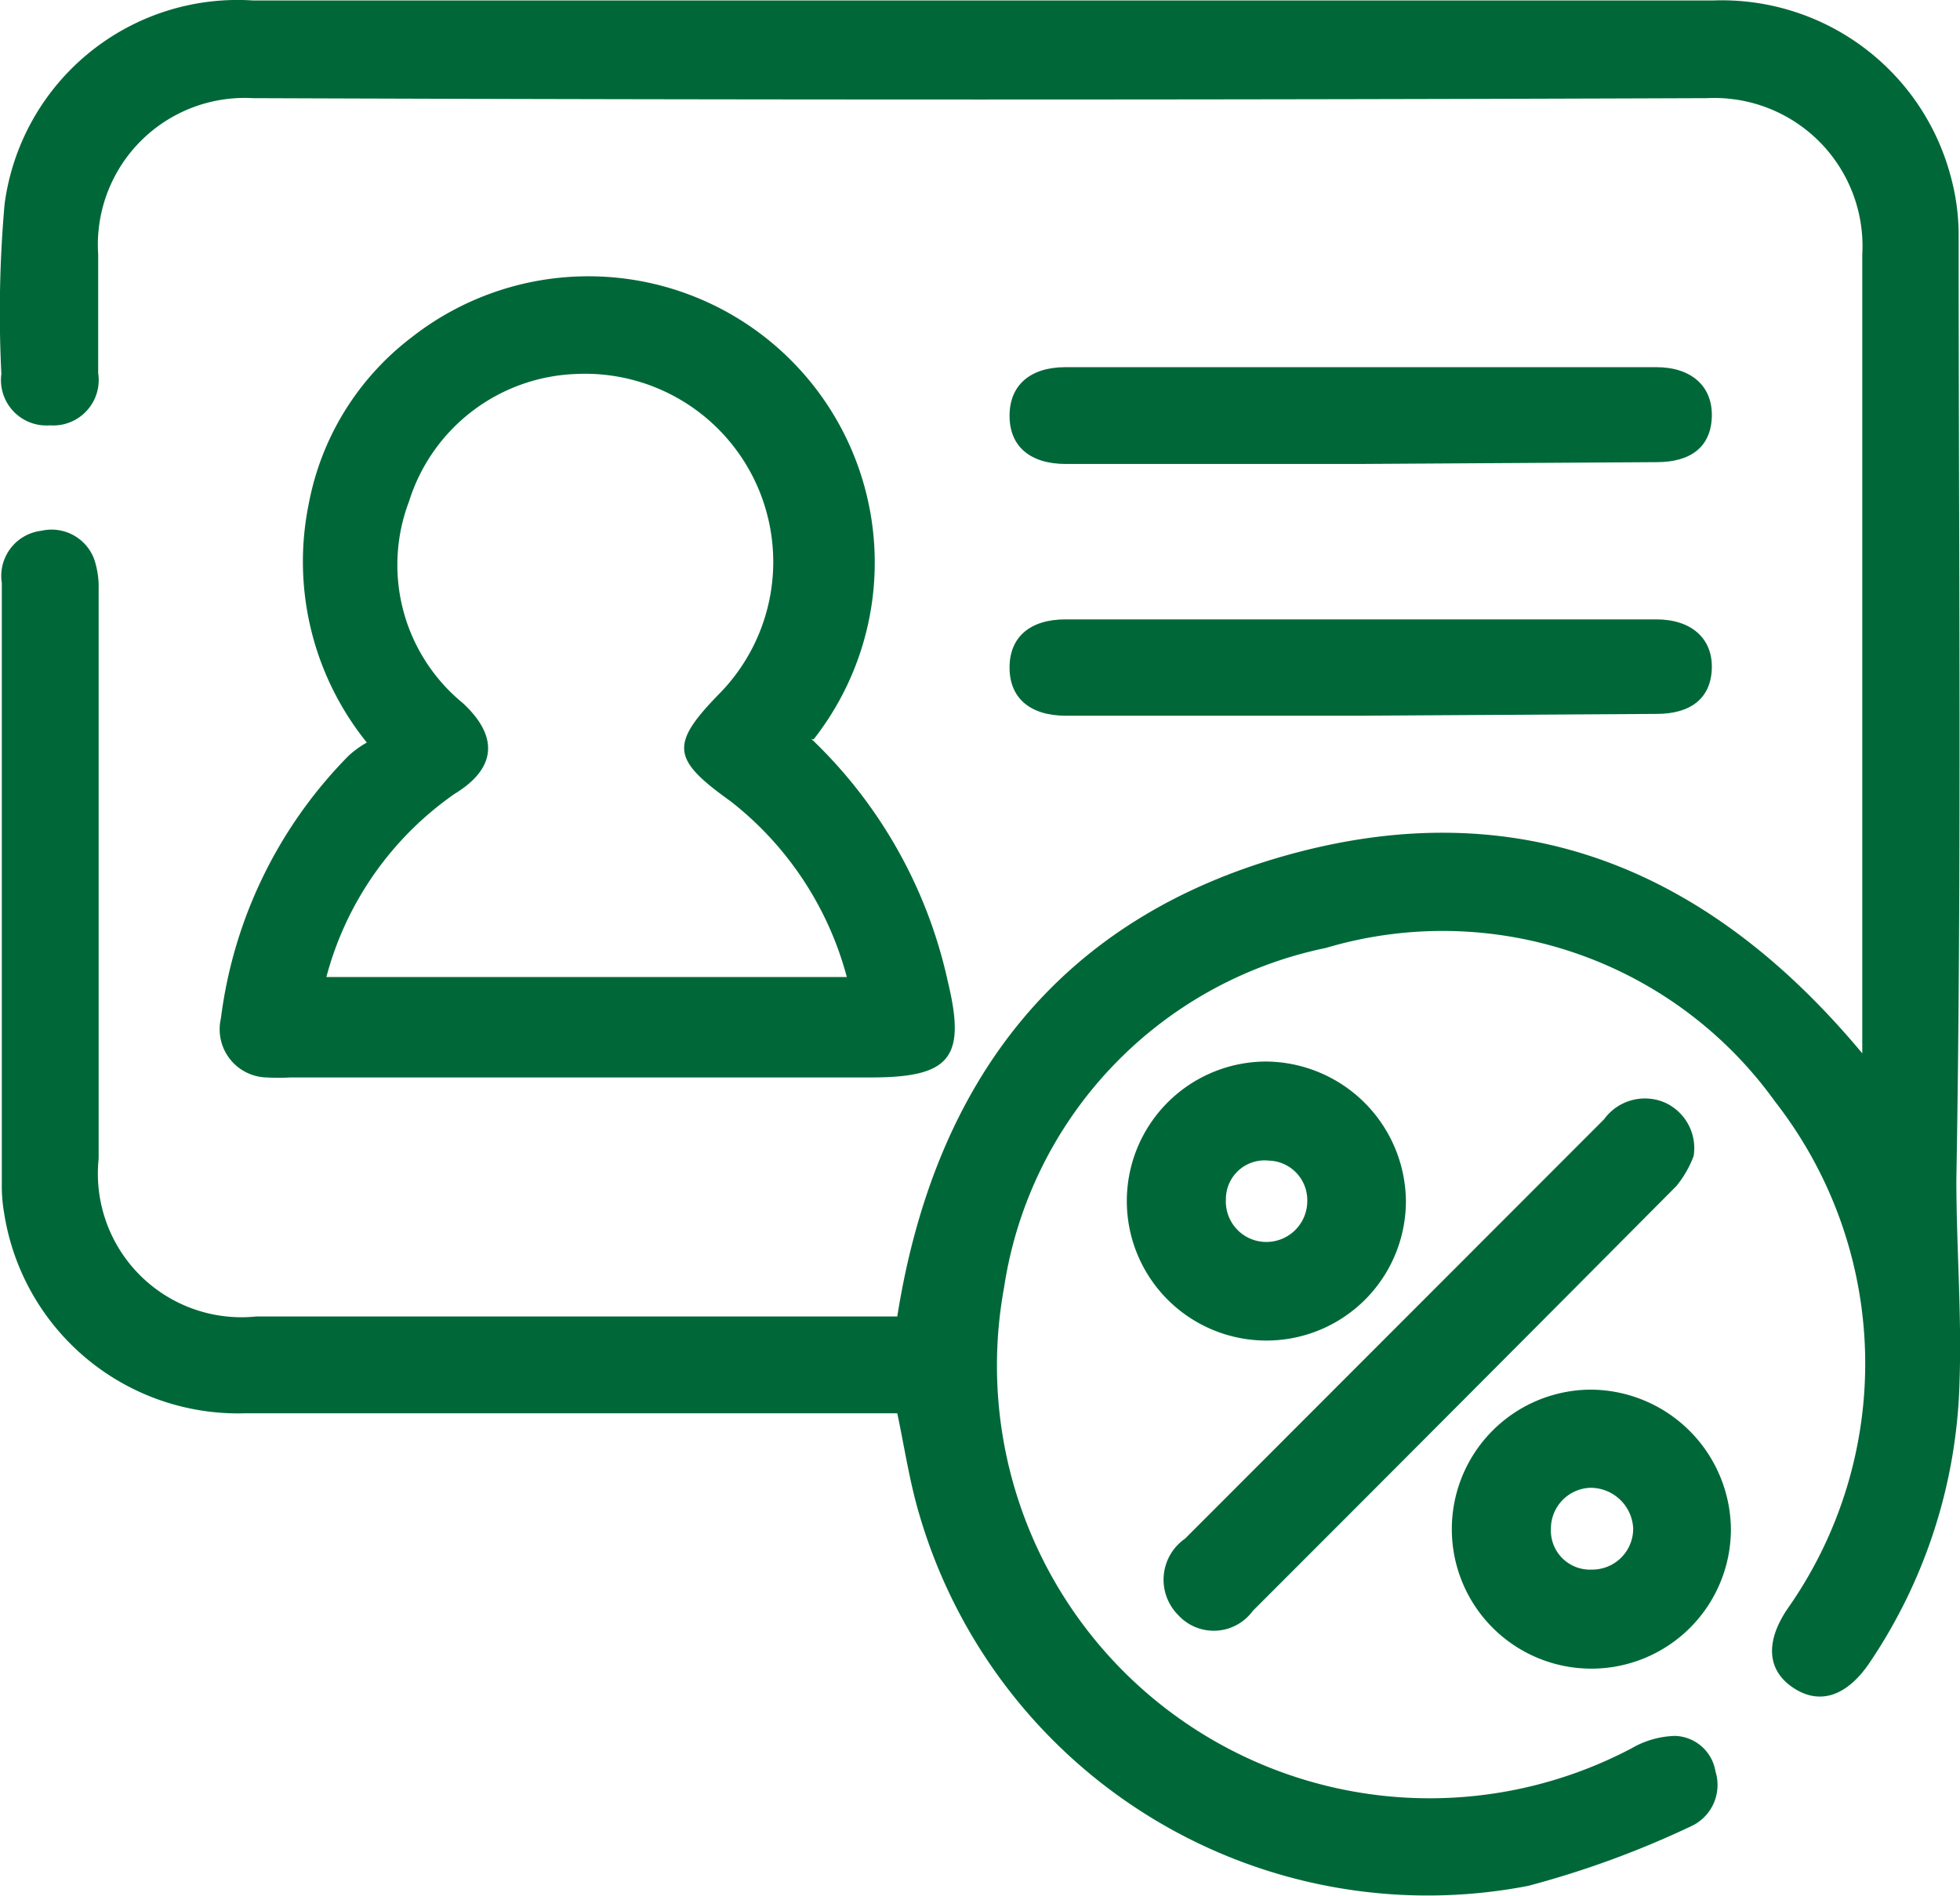
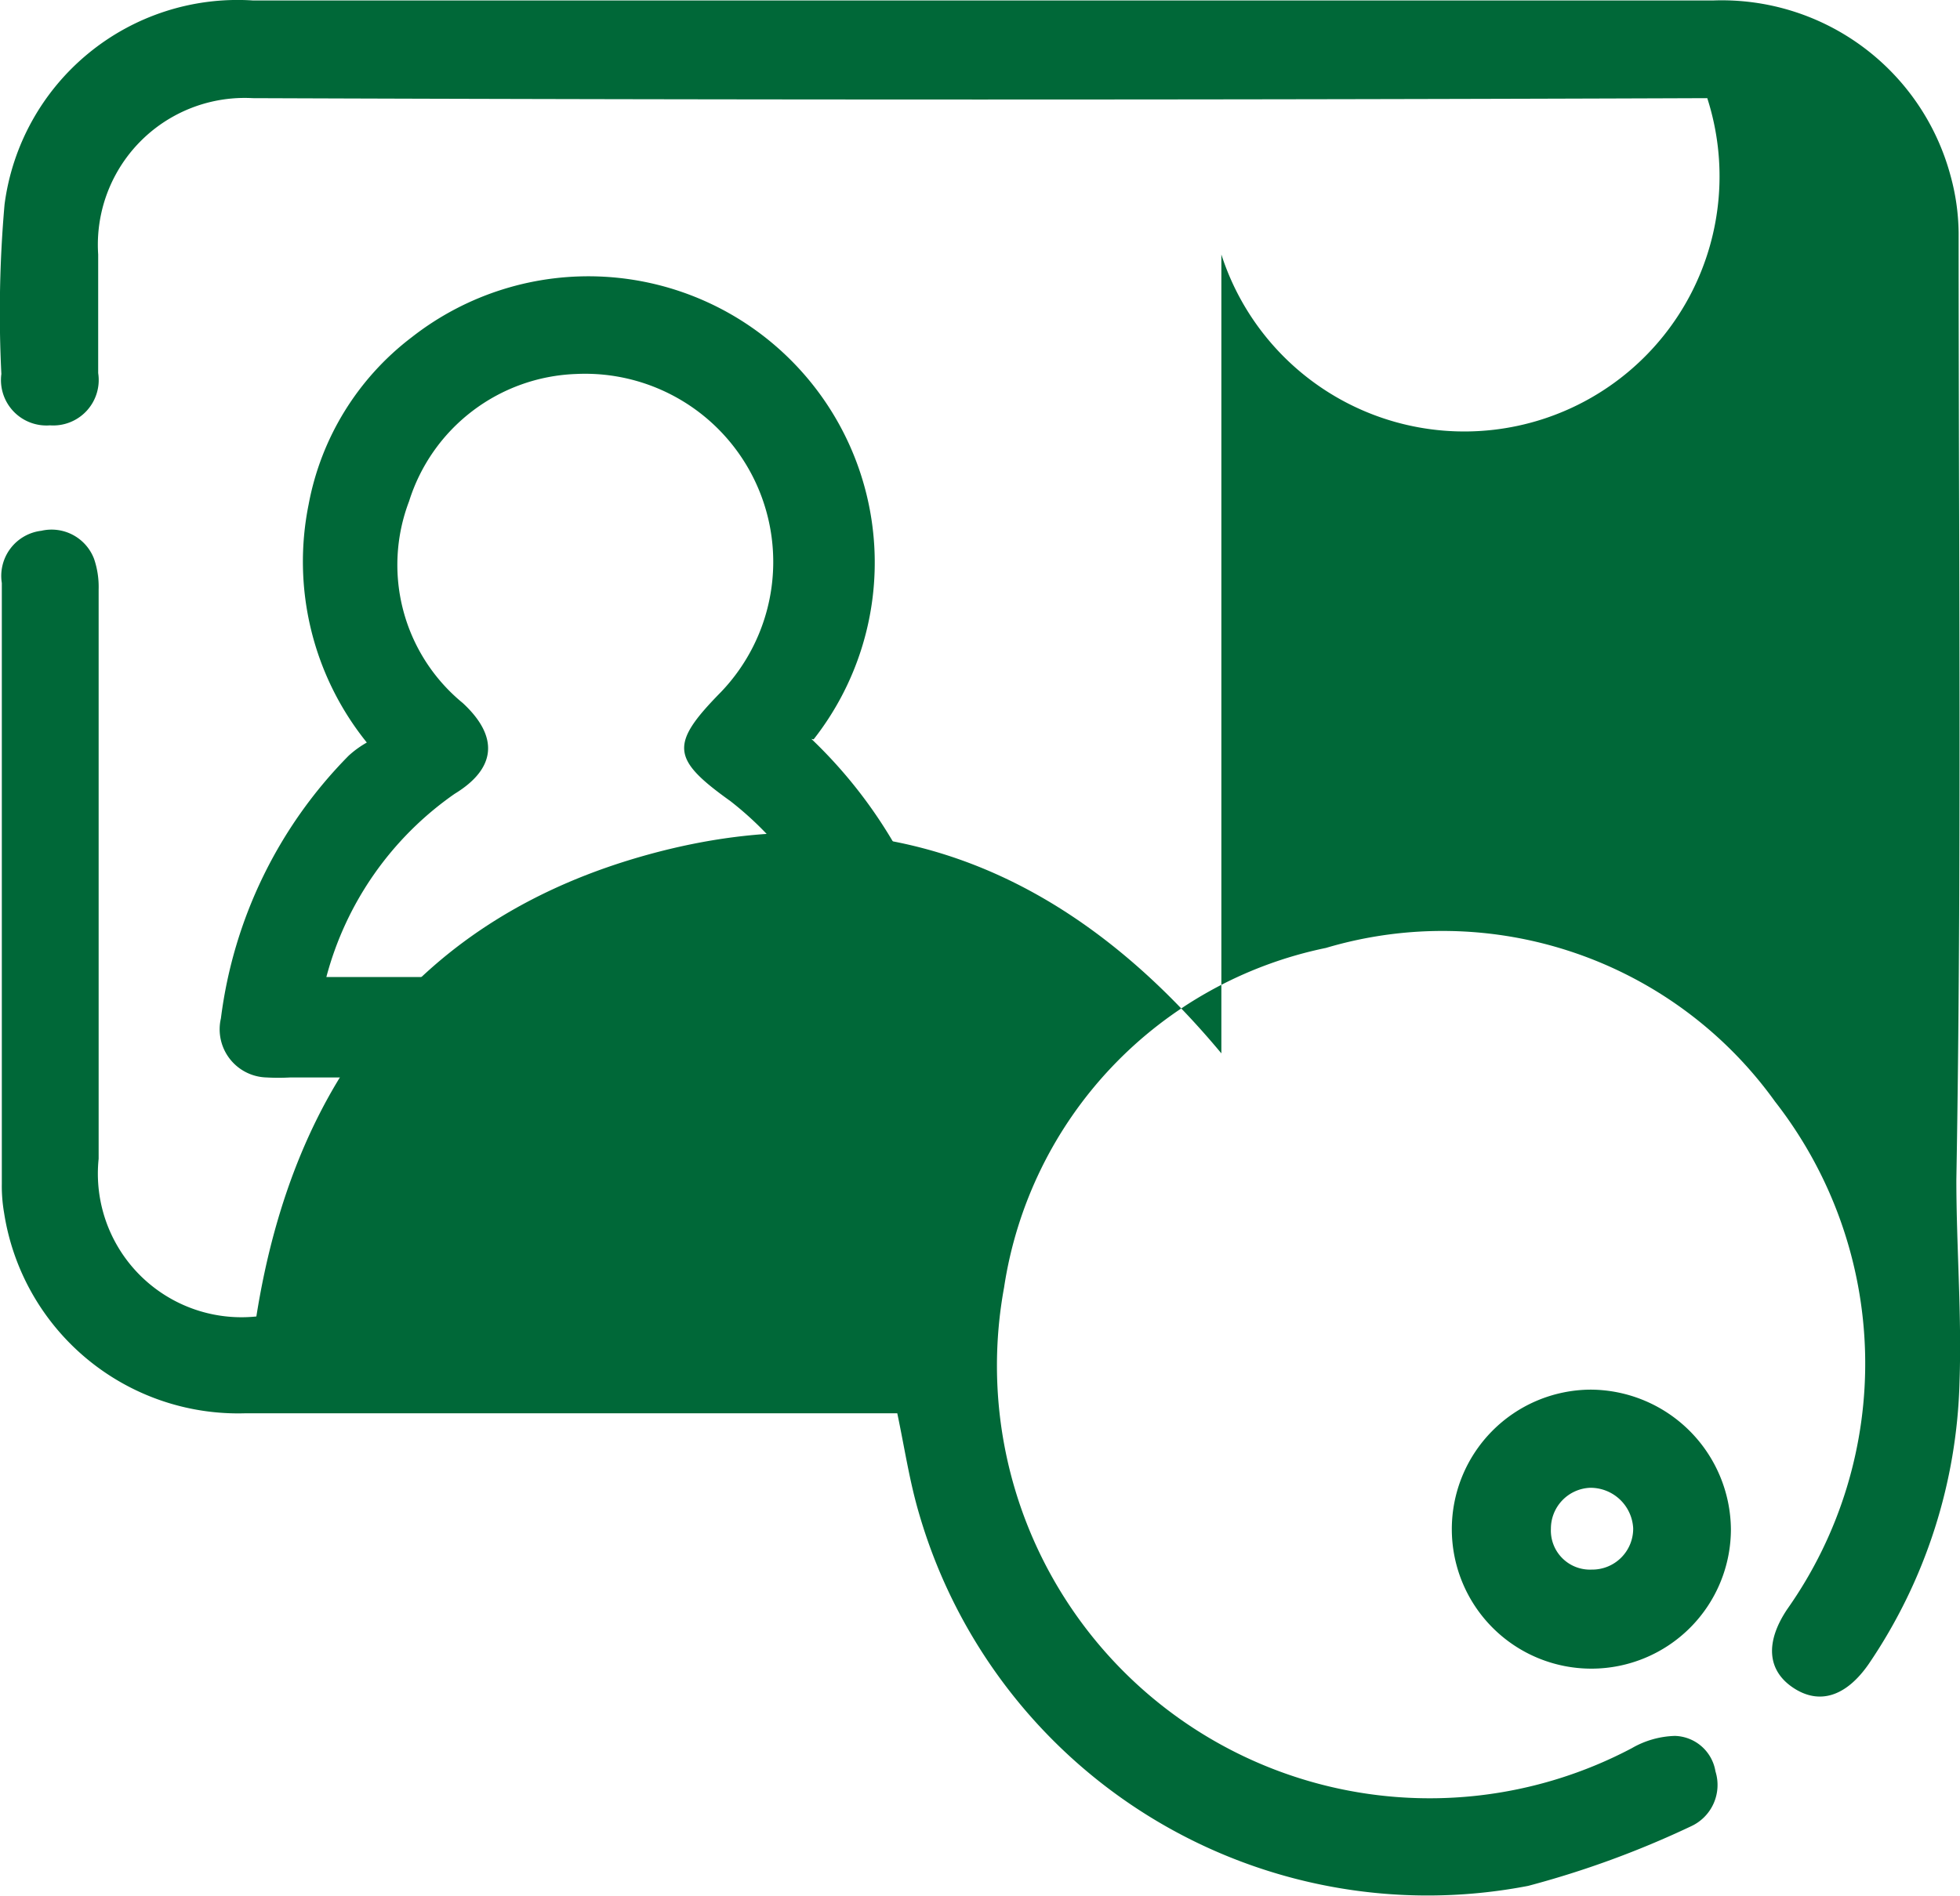
<svg xmlns="http://www.w3.org/2000/svg" id="Layer_1" data-name="Layer 1" viewBox="0 0 43.12 41.72">
  <defs>
    <style>.cls-1{fill:#006838;}</style>
  </defs>
-   <path class="cls-1" d="M21.18,33.24H6.85a5.21,5.21,0,0,1-5.32-4.41,3.45,3.45,0,0,1-.05-.64q0-6.6,0-13.22a1,1,0,0,1,.87-1.15,1,1,0,0,1,1.16.62,1.91,1.91,0,0,1,.1.67V27.64a3.16,3.16,0,0,0,3.47,3.47H21.18c.82-5.18,3.57-8.78,8.64-10.17s9.22.33,12.59,4.38v-.58c0-5.68,0-11.37,0-17A3.26,3.26,0,0,0,39,4.3q-16,.06-32,0a3.23,3.23,0,0,0-3.4,3.44c0,.87,0,1.74,0,2.61A1,1,0,0,1,2.54,11.5a1,1,0,0,1-1.07-1.13,27.27,27.27,0,0,1,.07-3.73A5.17,5.17,0,0,1,7,2.15H39.14A5.21,5.21,0,0,1,44.35,6a4.92,4.92,0,0,1,.18,1.26c0,7,.07,13.89-.05,20.84,0,1.48.12,2.95.07,4.43a11.56,11.56,0,0,1-2,6.23c-.5.72-1.09.9-1.66.52s-.62-1-.13-1.73a9.37,9.37,0,0,0-.27-11.17A9,9,0,0,0,30.61,23a9,9,0,0,0-7.08,7.47A9.52,9.52,0,0,0,37.34,40.61a2,2,0,0,1,.95-.27.93.93,0,0,1,.89.78,1,1,0,0,1-.54,1.21,20.82,20.82,0,0,1-3.58,1.31,11.65,11.65,0,0,1-13.4-8.19C21.45,34.74,21.34,34,21.18,33.24Z" transform="translate(-1.44 -2.14)" />
+   <path class="cls-1" d="M21.18,33.24H6.85a5.21,5.21,0,0,1-5.32-4.41,3.45,3.45,0,0,1-.05-.64q0-6.6,0-13.22a1,1,0,0,1,.87-1.15,1,1,0,0,1,1.16.62,1.91,1.91,0,0,1,.1.67V27.64a3.16,3.16,0,0,0,3.47,3.47c.82-5.18,3.57-8.78,8.64-10.17s9.22.33,12.59,4.38v-.58c0-5.68,0-11.37,0-17A3.26,3.26,0,0,0,39,4.3q-16,.06-32,0a3.23,3.23,0,0,0-3.4,3.44c0,.87,0,1.74,0,2.61A1,1,0,0,1,2.54,11.5a1,1,0,0,1-1.07-1.13,27.27,27.27,0,0,1,.07-3.73A5.17,5.17,0,0,1,7,2.15H39.14A5.21,5.21,0,0,1,44.35,6a4.92,4.92,0,0,1,.18,1.26c0,7,.07,13.89-.05,20.84,0,1.48.12,2.95.07,4.43a11.56,11.56,0,0,1-2,6.23c-.5.72-1.09.9-1.66.52s-.62-1-.13-1.73a9.37,9.37,0,0,0-.27-11.17A9,9,0,0,0,30.61,23a9,9,0,0,0-7.08,7.47A9.52,9.52,0,0,0,37.34,40.61a2,2,0,0,1,.95-.27.93.93,0,0,1,.89.78,1,1,0,0,1-.54,1.21,20.82,20.82,0,0,1-3.58,1.31,11.65,11.65,0,0,1-13.4-8.19C21.45,34.74,21.34,34,21.18,33.24Z" transform="translate(-1.44 -2.14)" />
  <path class="cls-1" d="M19.29,18.4a10.46,10.46,0,0,1,3,5.33c.41,1.69.06,2.12-1.69,2.12H7.83a4.73,4.73,0,0,1-.53,0,1.06,1.06,0,0,1-1-1.3,10,10,0,0,1,2.81-5.78,2.17,2.17,0,0,1,.4-.29,6.34,6.34,0,0,1-1.28-5.24,6,6,0,0,1,2.27-3.68,6.3,6.3,0,0,1,8.84,8.85ZM8.62,23.64H20.07a7.28,7.28,0,0,0-2.56-3.87c-1.3-.93-1.34-1.25-.21-2.4a4.14,4.14,0,0,0-3.19-7,4,4,0,0,0-3.67,2.8,3.93,3.93,0,0,0,1.18,4.44c.8.74.74,1.44-.18,2A7.14,7.14,0,0,0,8.62,23.64Z" transform="translate(-1.44 -2.14)" />
-   <path class="cls-1" d="M38.7,27.58a2.35,2.35,0,0,1-.38.66Q33.67,32.92,29,37.59a1.06,1.06,0,0,1-1.64.09A1.1,1.1,0,0,1,27.51,36l9.22-9.23a1.11,1.11,0,0,1,1.33-.37A1.1,1.1,0,0,1,38.7,27.58Z" transform="translate(-1.44 -2.14)" />
-   <path class="cls-1" d="M31.33,12.35H24.89c-.79,0-1.24-.39-1.24-1.06s.45-1.07,1.23-1.07h13c.77,0,1.24.42,1.22,1.09s-.47,1-1.21,1Z" transform="translate(-1.44 -2.14)" />
-   <path class="cls-1" d="M31.33,17.89H24.89c-.79,0-1.24-.39-1.24-1.06s.45-1.06,1.23-1.06h13c.77,0,1.24.42,1.22,1.08s-.47,1-1.21,1Z" transform="translate(-1.44 -2.14)" />
-   <path class="cls-1" d="M32.37,28.56a3.07,3.07,0,1,1-3.1-3.06A3.1,3.1,0,0,1,32.37,28.56Zm-3.09.91a.9.9,0,0,0,.92-.9.87.87,0,0,0-.85-.89.85.85,0,0,0-.94.85A.89.89,0,0,0,29.28,29.47Z" transform="translate(-1.44 -2.14)" />
  <path class="cls-1" d="M39.52,35.79a3.07,3.07,0,1,1-3.09-3.07A3.1,3.1,0,0,1,39.52,35.79Zm-3.06.89a.9.9,0,0,0,.91-.91.94.94,0,0,0-.95-.89.9.9,0,0,0-.86.9A.86.86,0,0,0,36.46,36.68Z" transform="translate(-1.44 -2.14)" />
</svg>